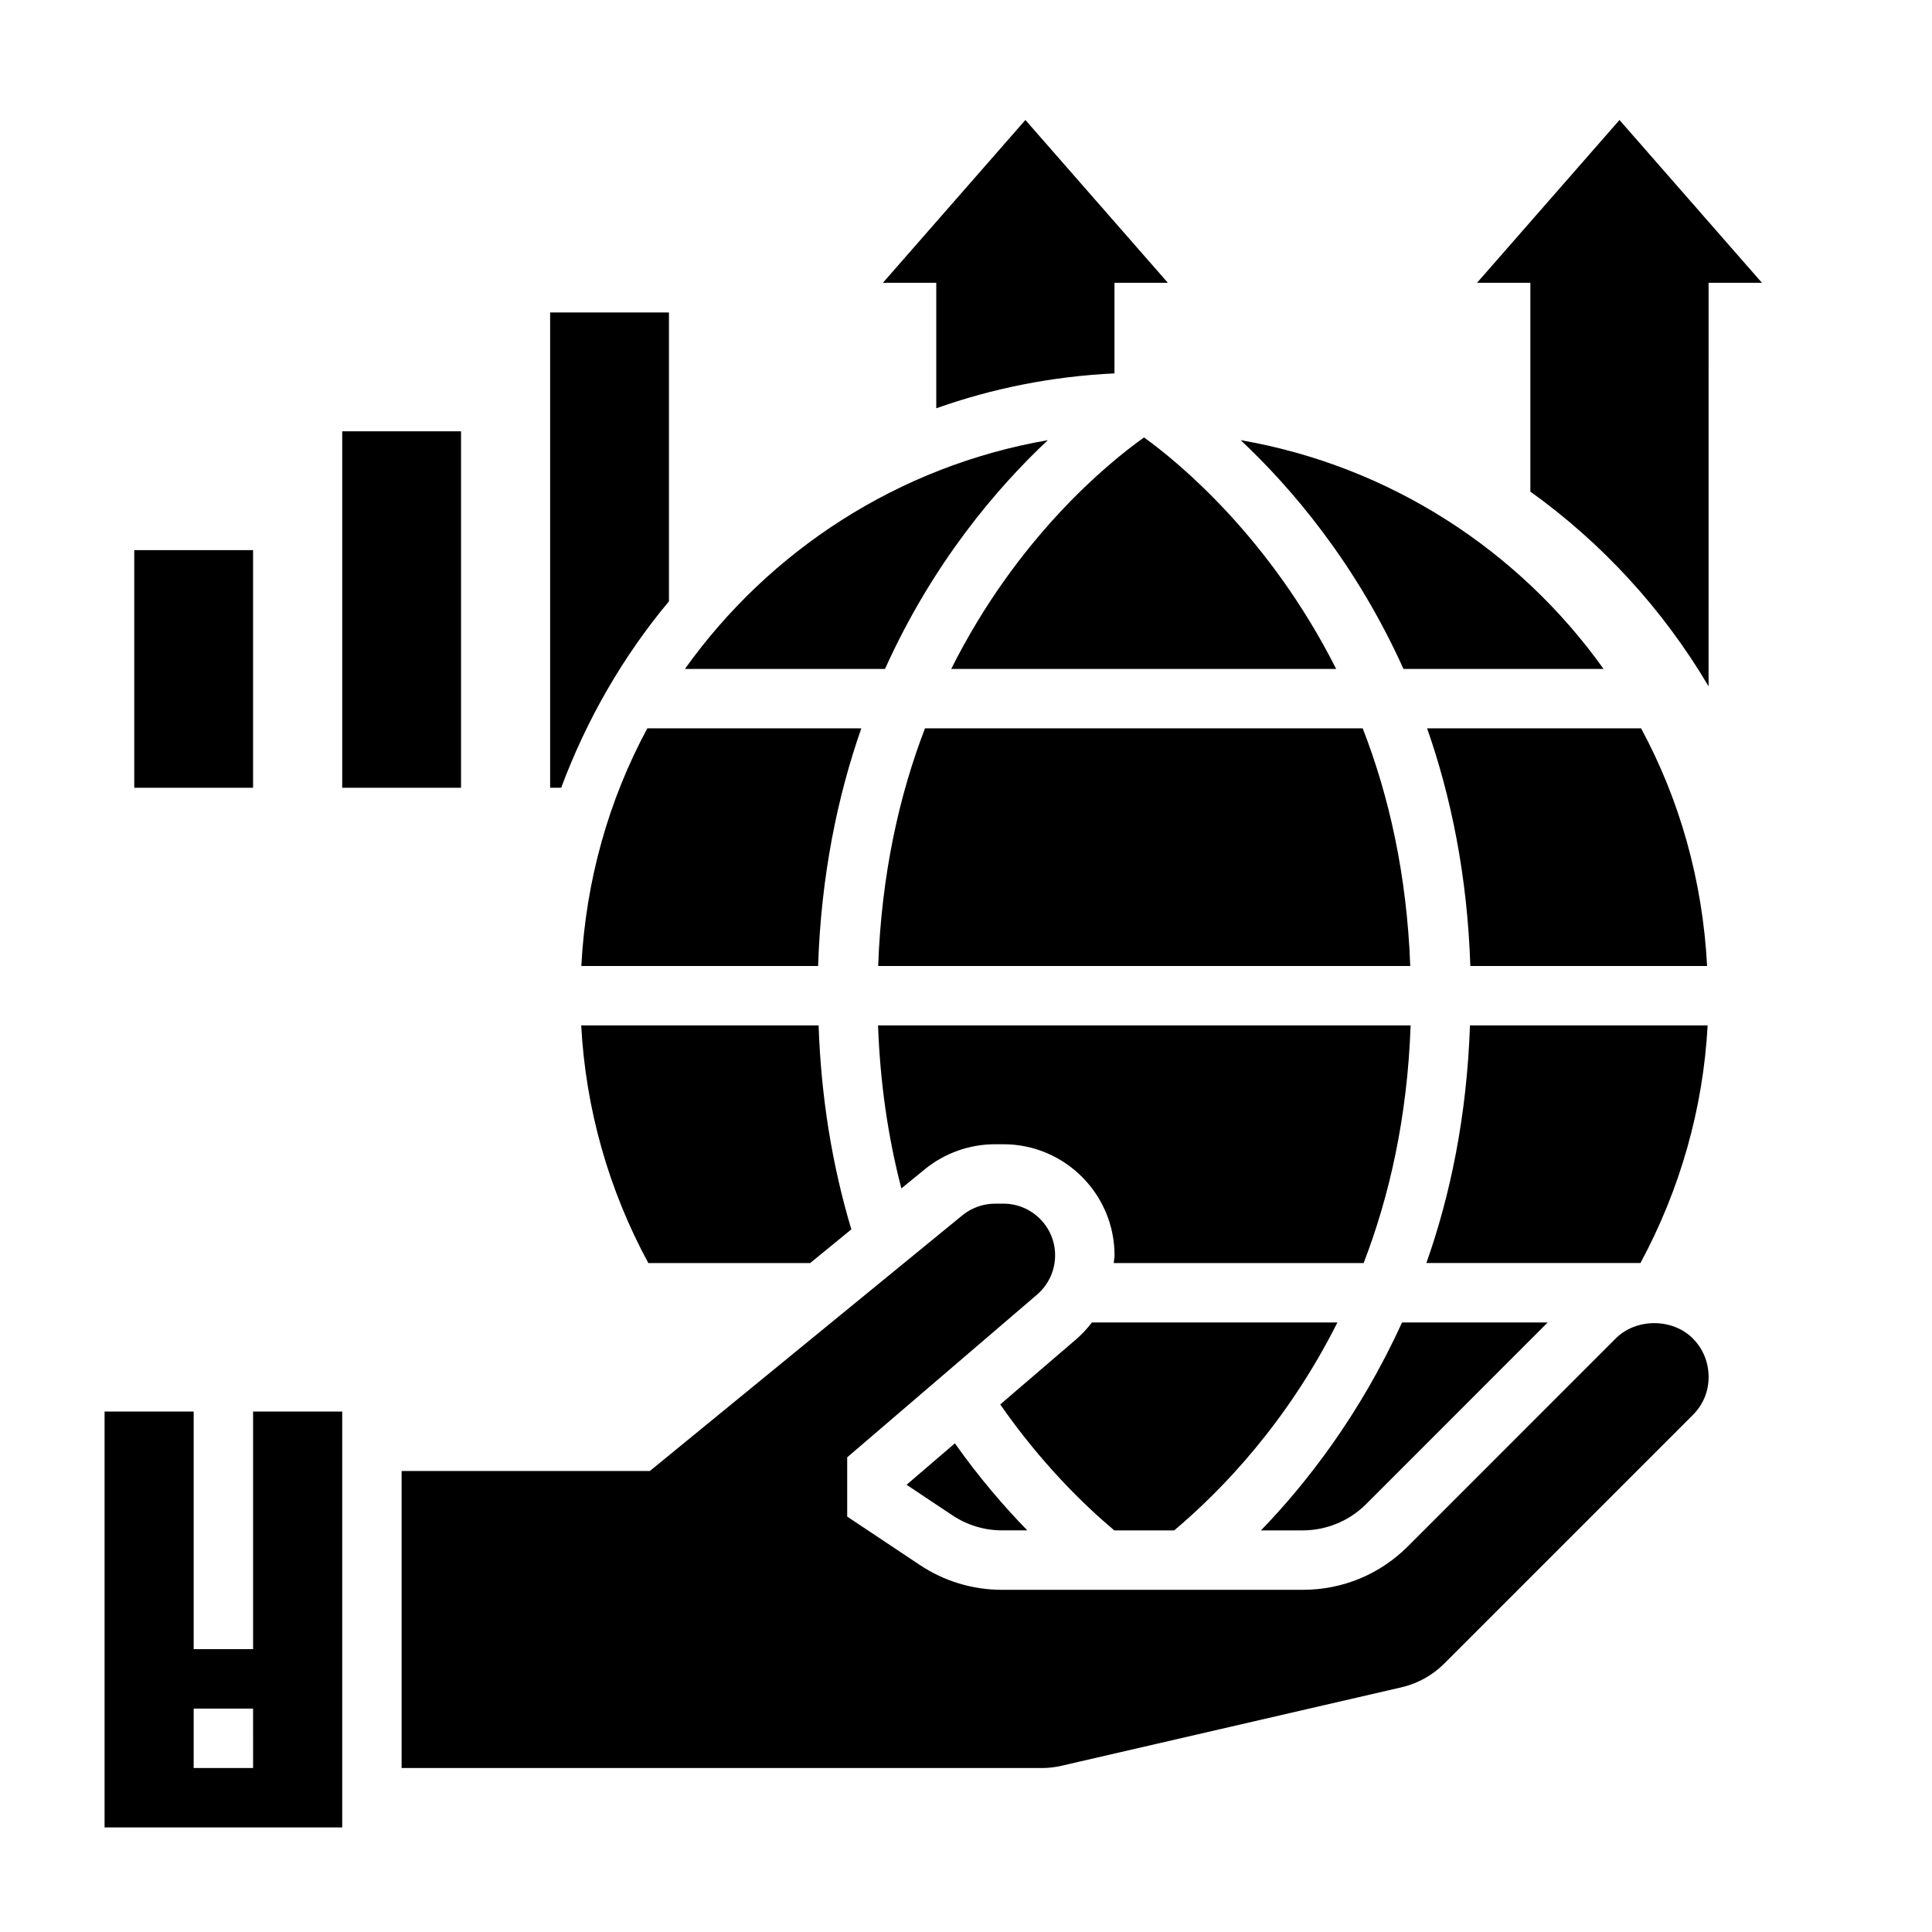
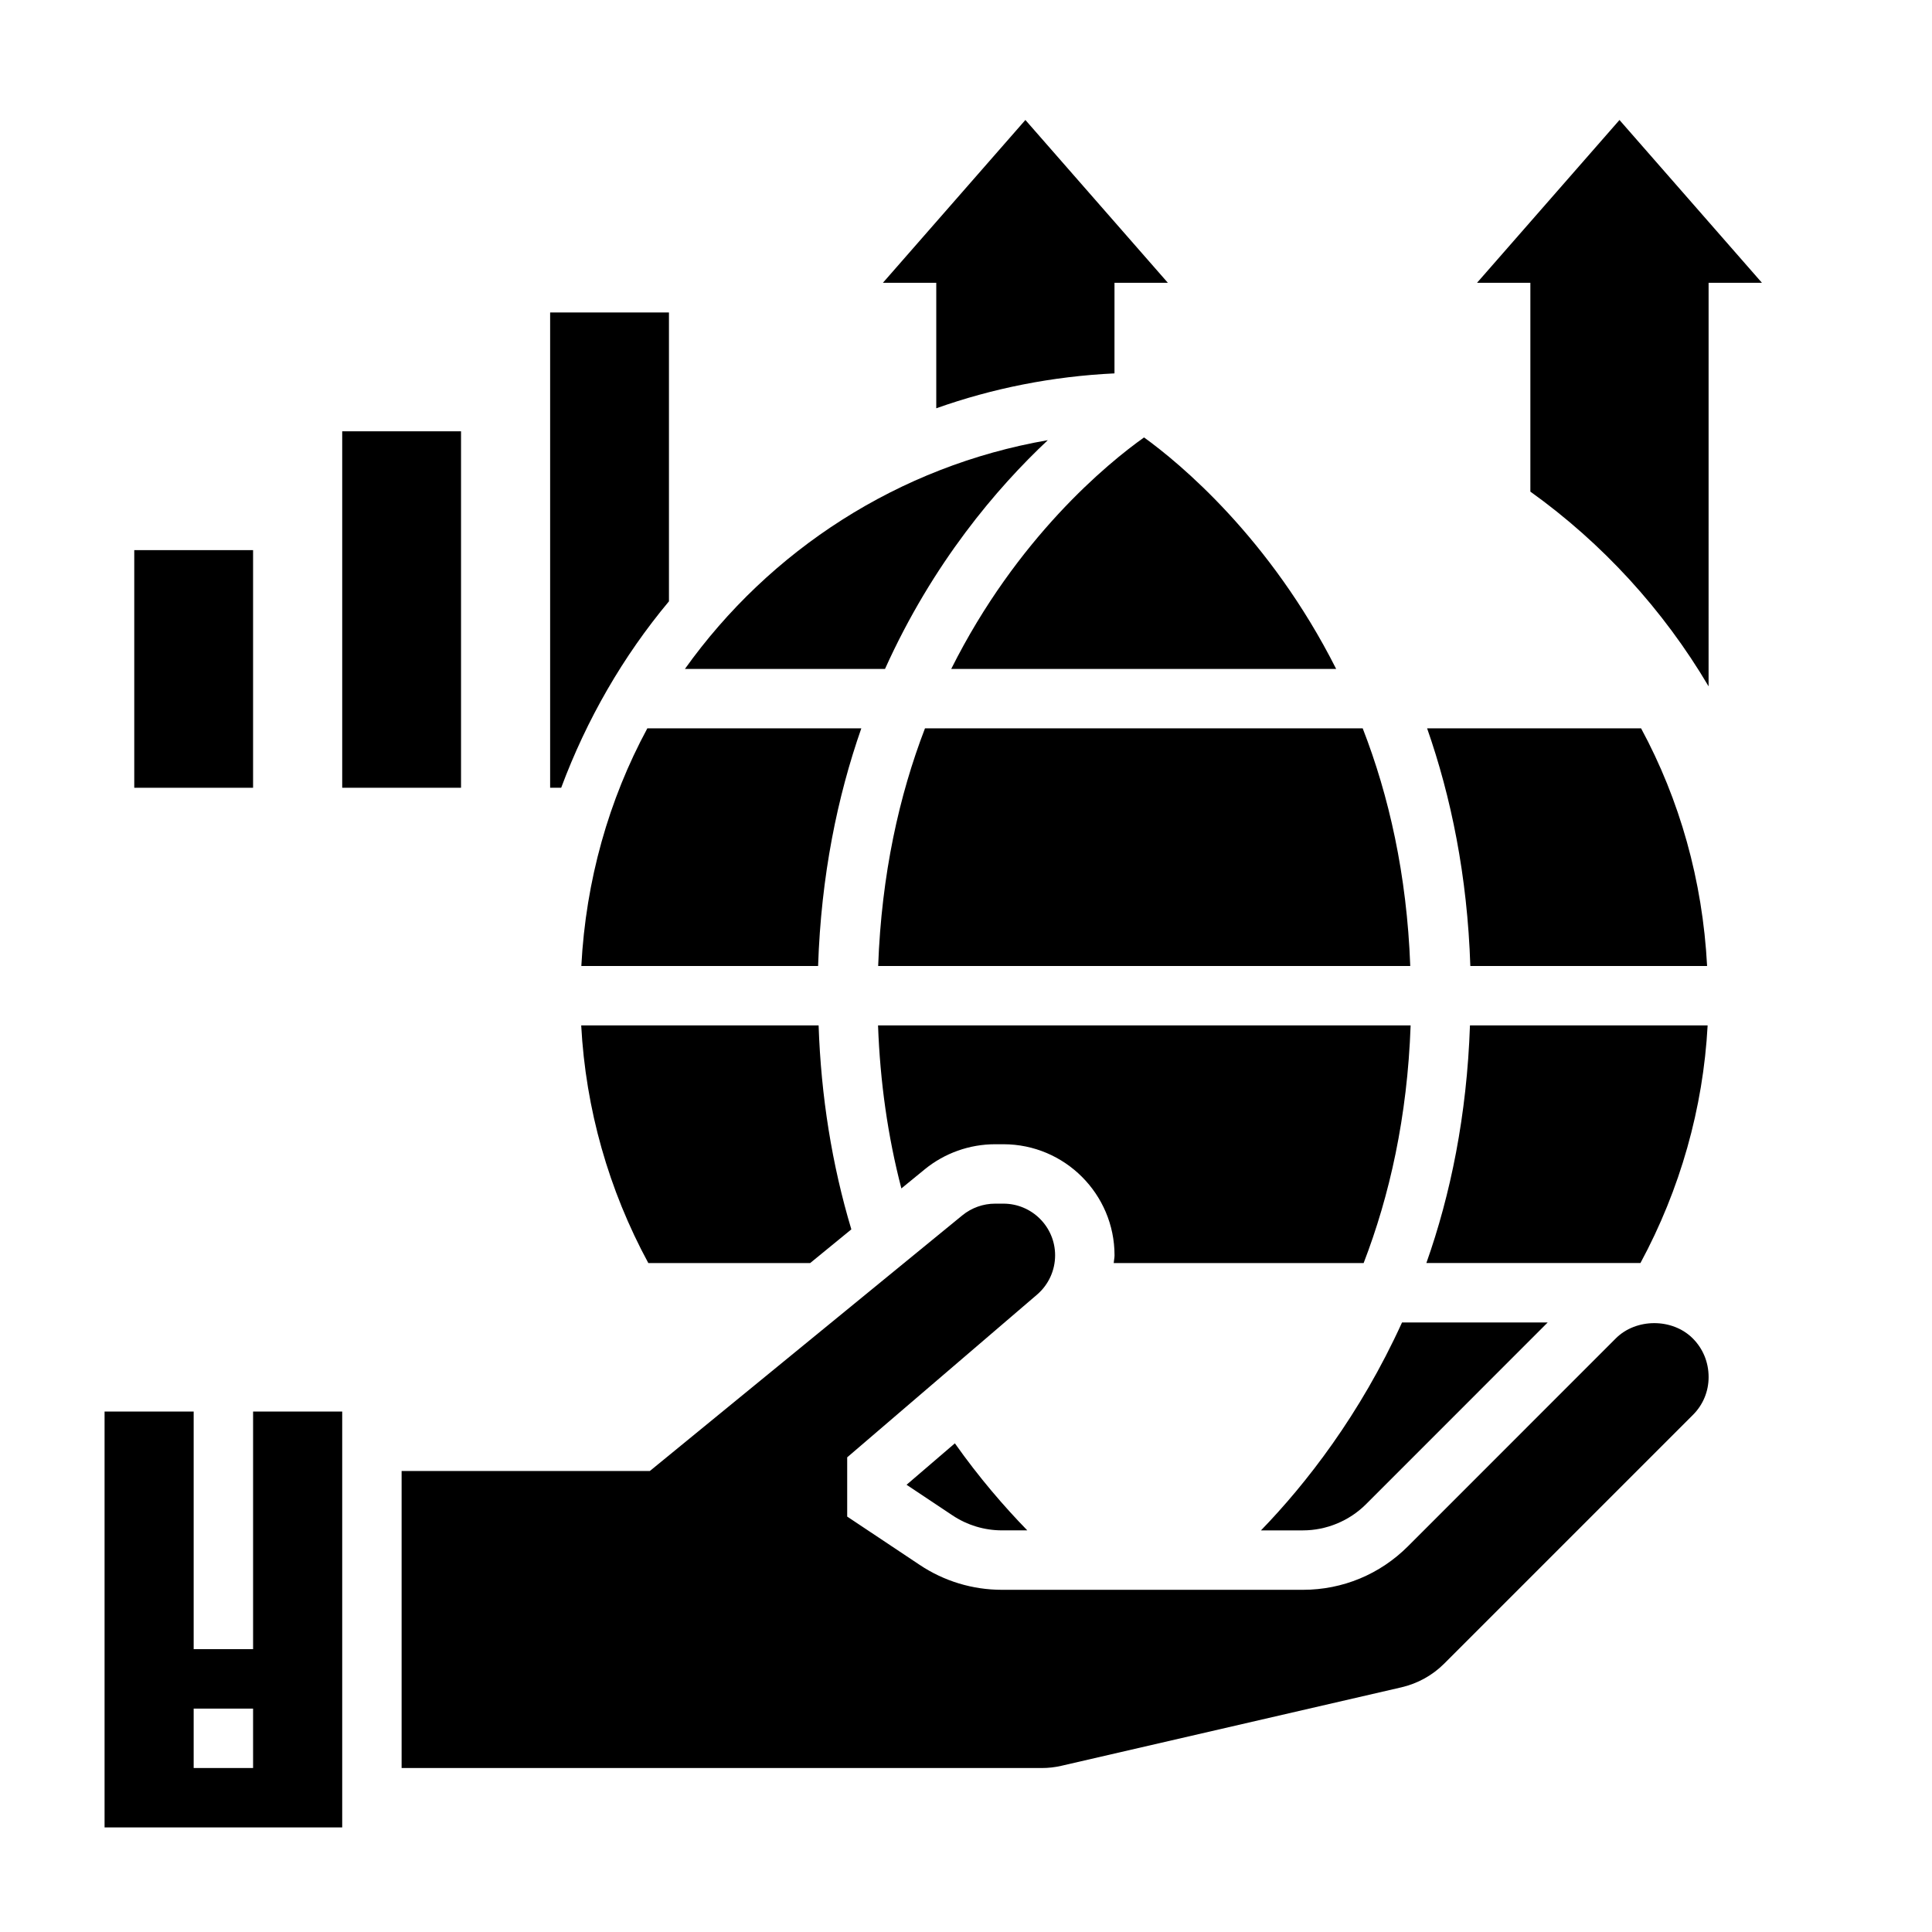
<svg xmlns="http://www.w3.org/2000/svg" fill="#000000" width="800px" height="800px" version="1.1" viewBox="144 144 512 512">
  <g>
    <path d="m179.58 289.79h31.488v62.977h-31.488z" />
    <path d="m234.69 258.3h31.488v94.465h-31.488z" />
    <path d="m321.28 303.36v-76.551h-31.488v125.95h2.93c6.754-18.121 16.383-34.824 28.559-49.402z" />
    <path d="m596.54 415.74h-62.984c-0.82 23.867-5.148 44.887-11.555 62.977h56.734c10.523-19.492 16.625-41.02 17.805-62.977z" />
    <path d="m396.08 321.28h102.02c-17.531-34.746-41.547-54.602-50.918-61.355-9.625 6.836-33.68 26.555-51.102 61.355z" />
-     <path d="m472.79 260.65c13.43 12.609 30.473 32.512 43.148 60.629h53.027c-22.426-31.426-56.637-53.781-96.176-60.629z" />
    <path d="m522.2 337.02c6.328 18.09 10.668 39.023 11.453 62.977h62.746c-1.188-22.672-7.273-44.059-17.492-62.977z" />
-     <path d="m439.29 549.57h15.887c12.832-10.809 30.047-28.805 43.25-55.105h-65.062c-1.25 1.652-2.684 3.188-4.289 4.566l-20.004 17.16c10.773 15.488 22.07 26.516 30.219 33.379z" />
    <path d="m384.25 537.48 12.18 8.117c3.894 2.586 8.422 3.965 13.098 3.965h6.715c-6.109-6.273-12.723-13.918-19.191-23.066z" />
    <path d="m382.87 458.95 6.188-5.062c5.246-4.289 11.863-6.652 18.645-6.652h2.219c16.23 0 29.441 13.211 29.441 29.434 0 0.699-0.172 1.363-0.219 2.055h66.234c6.856-17.781 11.586-38.699 12.453-62.977h-141.14c0.543 14.941 2.586 29.402 6.184 43.203z" />
    <path d="m389.13 337.02c-6.816 17.711-11.523 38.66-12.406 62.977h141.01c-0.898-24.254-5.684-45.219-12.602-62.977z" />
    <path d="m505.99 542.65 48.168-48.188h-38.605c-11.156 24.504-25.457 42.785-37.383 55.105h11.117c6.215 0 12.301-2.519 16.703-6.918z" />
    <path d="m572.21 498.68-55.09 55.105c-7.43 7.43-17.316 11.531-27.828 11.531h-79.758c-7.785 0-15.336-2.281-21.82-6.613l-19.199-12.793v-15.703l50.324-43.129c3.031-2.609 4.777-6.402 4.777-10.41 0-7.551-6.141-13.688-13.695-13.688h-2.219c-3.148 0-6.227 1.102-8.668 3.094l-82.816 67.754h-65.785v78.719h169.59c1.793 0 3.574-0.195 5.305-0.605l90.047-20.781c4.312-1 8.242-3.172 11.359-6.289l65.914-65.914c2.68-2.668 4.152-6.227 4.152-10.023 0-3.922-1.488-7.535-4.211-10.258-5.41-5.398-15.008-5.359-20.383 0.004z" />
    <path d="m211.07 581.05h-15.746v-62.977h-23.613v110.21h62.977v-110.21h-23.617zm0 31.488h-15.746v-15.742h15.742z" />
    <path d="m573.18 175.8-37.754 43.145h14.137v55.34c19.121 13.707 35.211 31.277 47.23 51.602l0.004-106.94h14.137z" />
    <path d="m392.12 252.2c14.895-5.289 30.742-8.461 47.23-9.25l0.004-24.012h14.137l-37.754-43.145-37.754 43.145h14.137z" />
    <path d="m315.55 337.02c-10.219 18.918-16.305 40.305-17.492 62.977h62.746c0.797-23.953 5.125-44.887 11.453-62.977z" />
    <path d="m421.68 260.65c-39.535 6.848-73.746 29.199-96.172 60.629h53.027c12.672-28.117 29.707-48.02 43.145-60.629z" />
    <path d="m315.81 478.72h42.895l10.91-8.926c-5.141-17.145-8.039-35.258-8.676-54.051h-62.914c1.184 22.152 7.281 43.602 17.785 62.977z" />
  </g>
</svg>